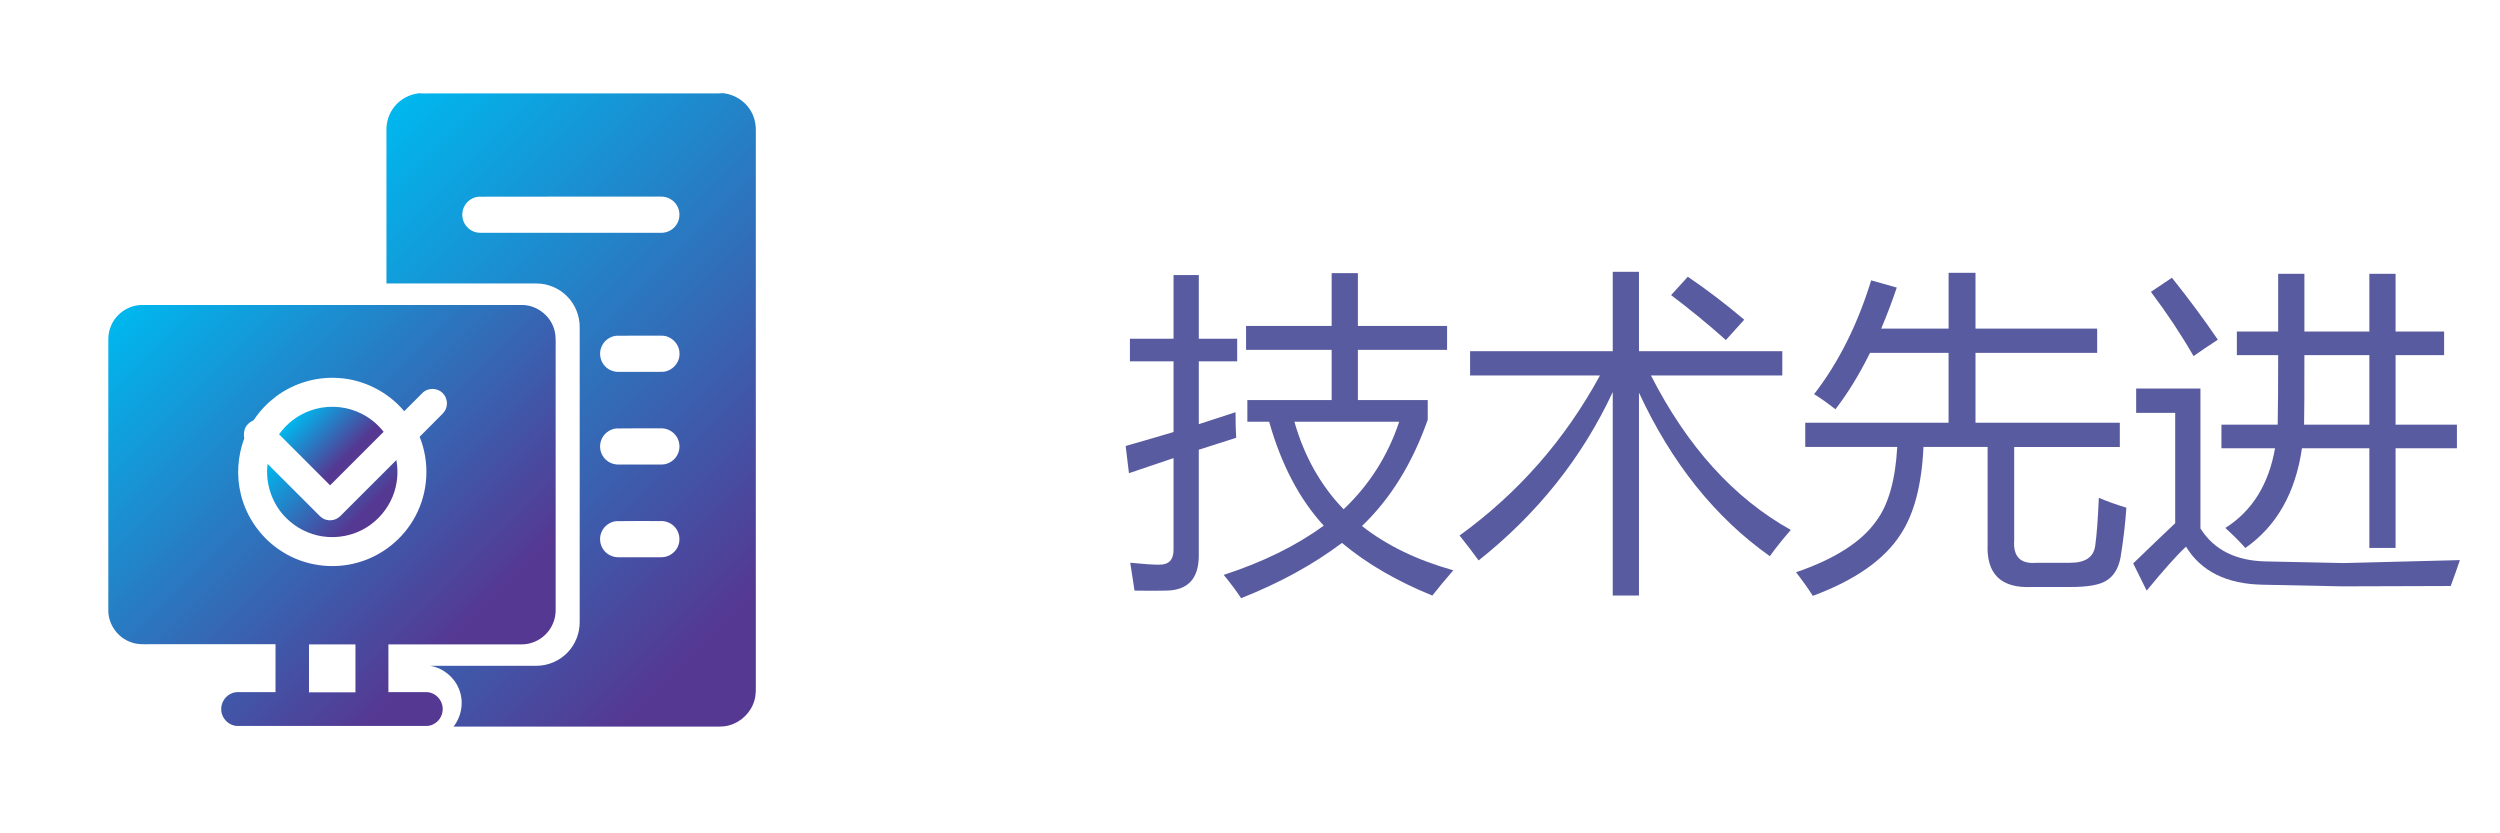
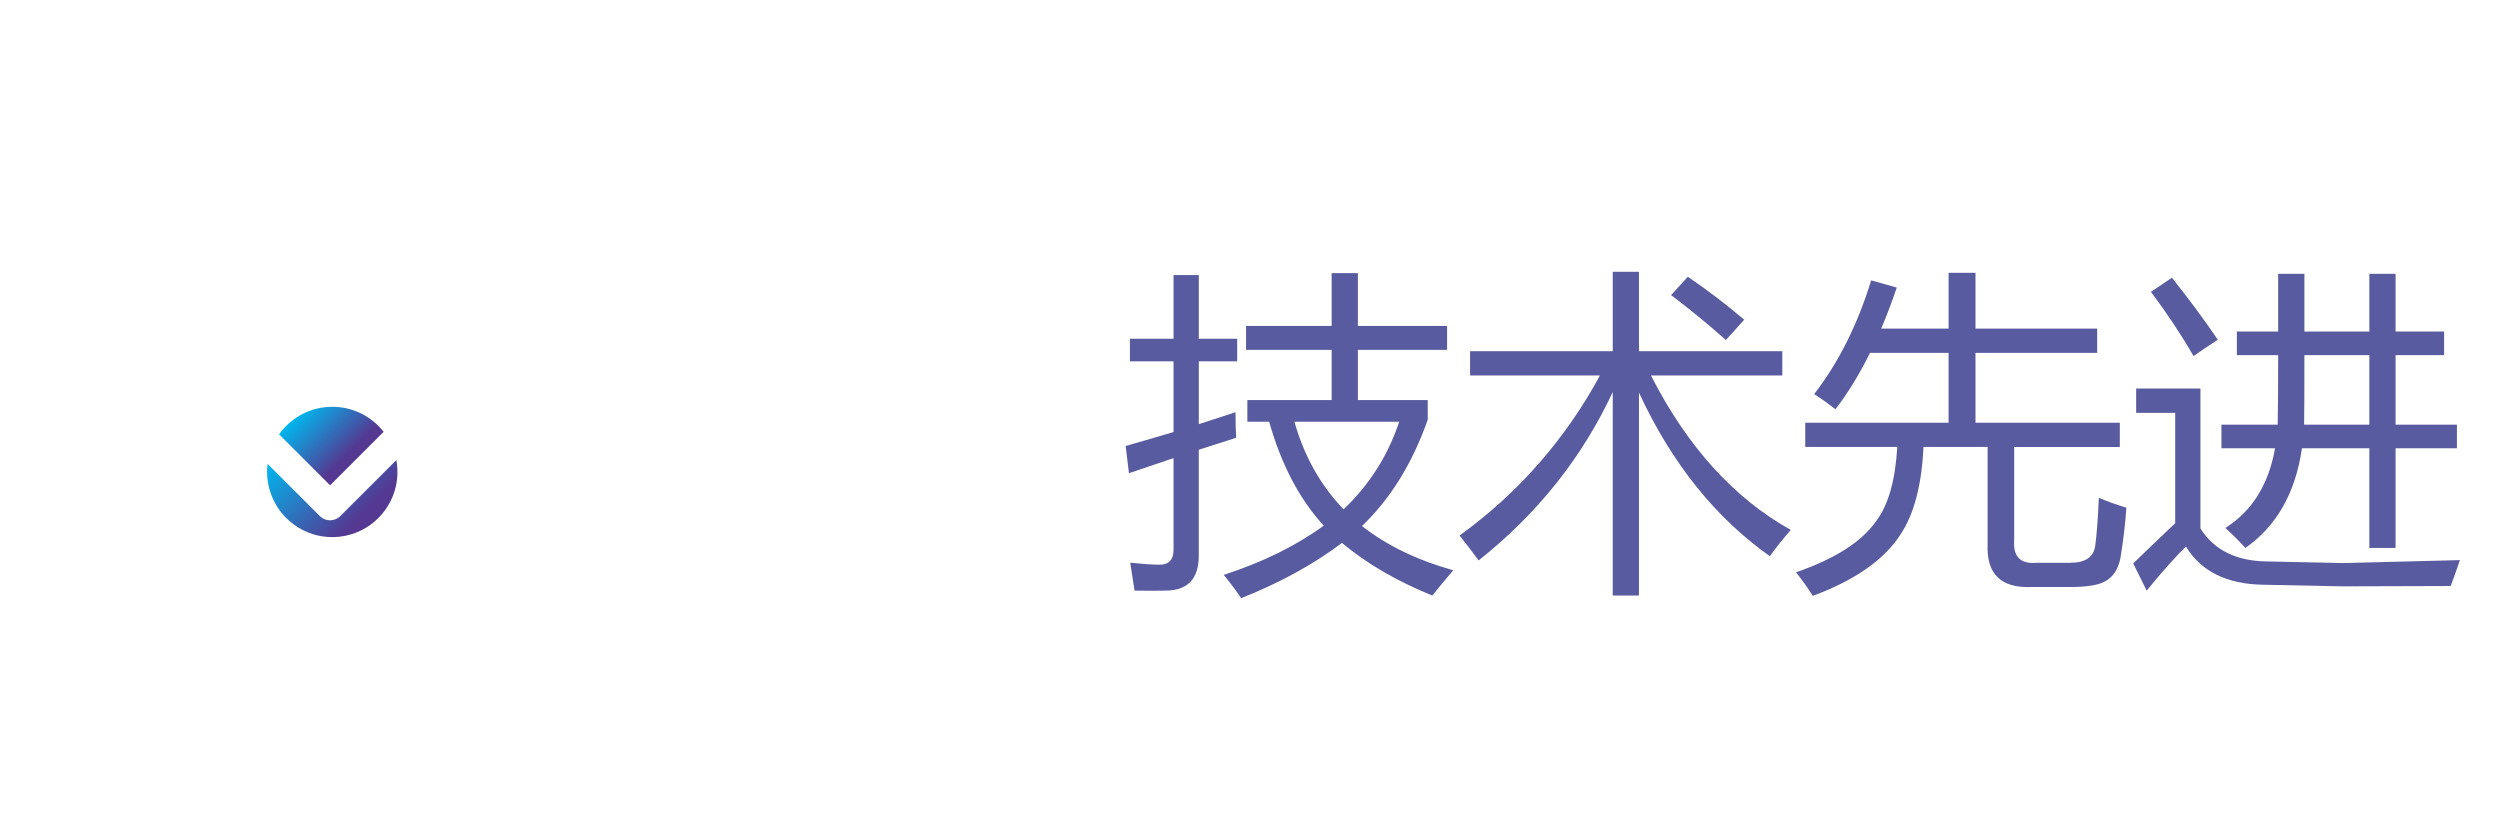
<svg xmlns="http://www.w3.org/2000/svg" id="图层_1" x="0px" y="0px" width="119.25px" height="39.75px" viewBox="0 0 119.25 39.75" xml:space="preserve">
  <g>
    <path fill="#585B9F" d="M53.694,21.273c0.788-0.224,1.549-0.446,2.284-0.665v-3.371h-2.081v-1.08h2.081v-3.035h1.205v3.035h1.831  v1.08h-1.831v2.996c0.6-0.193,1.184-0.383,1.752-0.571c0,0.5,0.01,0.907,0.031,1.22c-0.589,0.188-1.184,0.378-1.784,0.571v5.045  c0,1.106-0.521,1.664-1.564,1.674c-0.417,0.01-0.917,0.01-1.501,0c-0.063-0.438-0.131-0.881-0.204-1.33  c0.615,0.063,1.08,0.094,1.393,0.094c0.448,0,0.672-0.235,0.672-0.704v-4.38c-0.704,0.234-1.413,0.475-2.127,0.719L53.694,21.273z   M59.499,20.116v-1.032h4.021v-2.394h-4.083v-1.142h4.083v-2.519h1.251v2.519h4.255v1.142h-4.255v2.394h3.332v0.938  c-0.735,2.086-1.781,3.775-3.137,5.069c1.173,0.923,2.625,1.627,4.357,2.112c-0.396,0.459-0.73,0.86-1.001,1.205  c-1.695-0.688-3.132-1.525-4.31-2.511c-1.372,1.033-2.975,1.911-4.811,2.636c-0.219-0.334-0.496-0.704-0.83-1.111  c1.862-0.605,3.452-1.387,4.772-2.347c-1.158-1.262-2.026-2.915-2.605-4.959H59.499z M66.742,20.116h-4.999  c0.469,1.648,1.251,3.041,2.347,4.177C65.321,23.125,66.205,21.732,66.742,20.116z" />
    <path fill="#585B9F" d="M85.422,25.278c-0.375,0.428-0.709,0.845-1.001,1.252c-2.602-1.841-4.683-4.44-6.242-7.799v9.676h-1.251  V18.7c-1.46,3.129-3.593,5.807-6.398,8.033c-0.24-0.334-0.542-0.73-0.908-1.189c2.8-2.028,5.032-4.573,6.696-7.634h-6.195v-1.158  h6.805v-3.786h1.251v3.786h6.837v1.158H78.75C80.486,21.31,82.71,23.766,85.422,25.278z M79.711,14.077l0.798-0.876  c0.907,0.615,1.804,1.298,2.691,2.049l-0.876,0.97C81.458,15.449,80.587,14.734,79.711,14.077z" />
    <path fill="#585B9F" d="M86.11,20.163h6.837v-3.332H89.2c-0.511,1.032-1.061,1.929-1.65,2.691c-0.386-0.303-0.725-0.542-1.017-0.72  c1.168-1.512,2.075-3.322,2.722-5.429l1.221,0.344c-0.235,0.693-0.482,1.345-0.743,1.956h3.215v-2.66h1.283v2.66h5.804v1.158  h-5.804v3.332h6.884v1.158h-5.038v4.428c-0.063,0.803,0.297,1.168,1.08,1.095h1.596c0.72,0,1.116-0.271,1.189-0.813  c0.073-0.532,0.13-1.293,0.172-2.284c0.396,0.167,0.834,0.324,1.314,0.47c-0.052,0.771-0.146,1.569-0.282,2.394  c-0.104,0.521-0.334,0.886-0.688,1.095C100.143,27.901,99.58,28,98.767,28h-1.862c-1.46,0.063-2.159-0.621-2.096-2.049V21.32H91.75  c-0.083,1.805-0.446,3.191-1.087,4.162c-0.772,1.209-2.169,2.19-4.193,2.941c-0.208-0.333-0.475-0.709-0.798-1.126  c1.856-0.637,3.134-1.455,3.833-2.457c0.574-0.771,0.905-1.945,0.994-3.52H86.11V20.163z" />
    <path fill="#585B9F" d="M108.091,26.78l3.708,0.078l5.538-0.141c-0.115,0.344-0.261,0.756-0.438,1.236l-5.194,0.016l-3.771-0.078  c-1.721-0.031-2.941-0.636-3.661-1.815c-0.428,0.396-1.054,1.095-1.877,2.097l-0.642-1.299c0.923-0.892,1.591-1.53,2.003-1.916  v-5.265h-1.862v-1.158h3.066v6.672C105.608,26.23,106.651,26.754,108.091,26.78z M103.601,13.248  c0.792,0.991,1.523,1.976,2.19,2.957c-0.438,0.282-0.824,0.542-1.158,0.782c-0.574-1.001-1.251-2.023-2.034-3.066L103.601,13.248z   M105.963,20.257h2.683c0.016-0.814,0.023-1.919,0.023-3.317h-1.971v-1.126h1.971V13.06h1.251v2.753h3.098V13.06h1.251v2.753h2.315  v1.126h-2.315v3.317h2.926v1.126h-2.926v4.756h-1.251v-4.756h-3.215c-0.308,2.128-1.208,3.713-2.699,4.756  c-0.271-0.303-0.589-0.621-0.954-0.955c1.277-0.808,2.067-2.075,2.37-3.802h-2.558V20.257z M109.905,20.257h3.113V16.94h-3.098  C109.921,18.734,109.916,19.839,109.905,20.257z" />
  </g>
  <g>
    <linearGradient id="SVGID_1_" gradientUnits="userSpaceOnUse" x1="16.337" y1="7.55" x2="39.245" y2="30.458">
      <stop offset="0" style="stop-color:#00B7EE" />
      <stop offset="0.882" style="stop-color:#553892" />
    </linearGradient>
-     <path fill="url(#SVGID_1_)" d="M18.813,5.088c0.286-0.361,0.723-0.593,1.181-0.641c0.205,0.02,0.411,0.005,0.616,0.009  c4.479,0,8.957,0,13.435,0c0.138,0.003,0.275,0.003,0.412-0.013c0.632,0.049,1.219,0.466,1.46,1.053  c0.104,0.241,0.143,0.506,0.136,0.767c-0.001,8.762,0,17.524-0.001,26.286c-0.001,0.29,0.02,0.588-0.069,0.869  c-0.16,0.566-0.634,1.029-1.202,1.181c-0.318,0.092-0.653,0.052-0.979,0.061c-4.057,0-8.113-0.001-12.169,0  c0.397-0.502,0.504-1.214,0.255-1.804c-0.227-0.567-0.761-0.995-1.363-1.096c1.686-0.002,3.372,0.001,5.058-0.001  c0.561,0.001,1.116-0.238,1.499-0.646c0.372-0.389,0.579-0.927,0.569-1.465c0-4.675,0-9.35,0-14.024  c0.008-0.546-0.207-1.091-0.591-1.479c-0.382-0.394-0.925-0.625-1.474-0.623c-2.384-0.001-4.769,0-7.153,0c0-2.442,0-4.885,0-7.327  C18.427,5.797,18.563,5.399,18.813,5.088 M22.827,9.383c-0.267,0.023-0.517,0.184-0.653,0.413c-0.144,0.234-0.163,0.54-0.052,0.79  c0.096,0.226,0.293,0.403,0.527,0.478c0.155,0.052,0.321,0.042,0.483,0.042h8.391c0.29,0.008,0.577-0.138,0.738-0.379  c0.186-0.266,0.199-0.639,0.033-0.918c-0.152-0.27-0.459-0.44-0.768-0.43C28.627,9.381,25.727,9.374,22.827,9.383 M29.394,16.016  c-0.32,0.03-0.609,0.258-0.717,0.561c-0.114,0.299-0.04,0.656,0.18,0.888c0.168,0.182,0.417,0.28,0.664,0.274  c0.691-0.003,1.382,0.003,2.072-0.003c0.448-0.011,0.835-0.421,0.819-0.869c0.009-0.453-0.396-0.862-0.85-0.855  C30.838,16.013,30.116,16.004,29.394,16.016 M29.394,20.438c-0.329,0.03-0.625,0.271-0.726,0.585  c-0.107,0.309-0.017,0.673,0.222,0.896c0.167,0.161,0.4,0.246,0.632,0.24c0.679-0.001,1.356,0.001,2.035-0.001  c0.349,0.001,0.68-0.232,0.799-0.56c0.109-0.285,0.052-0.626-0.146-0.856c-0.166-0.202-0.426-0.318-0.687-0.311  C30.814,20.436,30.103,20.425,29.394,20.438 M29.392,24.859c-0.311,0.03-0.592,0.246-0.706,0.536  c-0.113,0.271-0.07,0.599,0.105,0.835c0.16,0.218,0.425,0.351,0.695,0.351c0.69,0.001,1.38,0.001,2.07-0.001  c0.35,0.001,0.683-0.234,0.8-0.563c0.108-0.284,0.05-0.624-0.148-0.855c-0.166-0.2-0.426-0.316-0.686-0.308  C30.814,24.857,30.103,24.846,29.392,24.859L29.392,24.859z M29.392,24.859" />
    <linearGradient id="SVGID_2_" gradientUnits="userSpaceOnUse" x1="6.933" y1="13.736" x2="24.742" y2="31.545">
      <stop offset="0" style="stop-color:#00B7EE" />
      <stop offset="0.882" style="stop-color:#553892" />
    </linearGradient>
-     <path fill="url(#SVGID_2_)" d="M5.315,15.496c0.254-0.567,0.856-0.955,1.478-0.949c6.033,0,12.066-0.001,18.1,0  c0.666-0.001,1.3,0.452,1.516,1.081c0.102,0.264,0.1,0.549,0.096,0.827v12.643c0.004,0.433-0.173,0.862-0.481,1.165  c-0.296,0.297-0.71,0.472-1.13,0.475c-2.122,0.001-4.245,0-6.367,0.001c0,0.759,0,1.519,0,2.277c0.545,0,1.09,0,1.635,0  c0.126,0.001,0.256-0.012,0.377,0.028c0.241,0.071,0.442,0.261,0.528,0.497c0.09,0.24,0.058,0.521-0.087,0.733  c-0.141,0.212-0.388,0.358-0.646,0.355c-3.005-0.001-6.01,0-9.015,0c-0.392-0.004-0.736-0.346-0.764-0.732  c-0.039-0.352,0.183-0.709,0.514-0.832c0.133-0.059,0.281-0.053,0.423-0.05c0.55,0,1.1,0,1.65,0c0-0.763,0-1.523,0-2.285  c-2.013,0.001-4.026,0-6.04,0c-0.285,0.003-0.579,0.012-0.849-0.094c-0.629-0.212-1.086-0.843-1.086-1.506  c-0.001-4.318,0-8.637-0.001-12.954C5.167,15.942,5.217,15.709,5.315,15.496 M13.142,18.931c-0.385,0.293-0.725,0.646-0.996,1.047  c-0.061,0.115-0.207,0.13-0.291,0.224c-0.196,0.173-0.254,0.45-0.203,0.699c-0.313,0.848-0.383,1.788-0.166,2.668  c0.266,1.122,0.989,2.125,1.963,2.738c1.064,0.684,2.425,0.875,3.639,0.521c1.155-0.324,2.158-1.139,2.721-2.196  c0.625-1.152,0.703-2.583,0.207-3.797c0.307-0.315,0.622-0.622,0.931-0.935c0.113-0.117,0.247-0.224,0.312-0.377  c0.119-0.256,0.057-0.581-0.148-0.776c-0.248-0.254-0.694-0.261-0.95-0.013c-0.295,0.291-0.587,0.586-0.88,0.88  c-0.773-0.922-1.929-1.509-3.13-1.583C15.083,17.957,13.993,18.281,13.142,18.931 M14.739,30.738c0,0.762,0,1.524,0,2.287  c0.738-0.001,1.478-0.001,2.216-0.001c0.001-0.762,0-1.524,0-2.286C16.217,30.738,15.478,30.738,14.739,30.738L14.739,30.738z   M14.739,30.738" />
    <linearGradient id="SVGID_3_" gradientUnits="userSpaceOnUse" x1="14.565" y1="19.401" x2="17.03" y2="21.866">
      <stop offset="0" style="stop-color:#00B7EE" />
      <stop offset="0.882" style="stop-color:#553892" />
    </linearGradient>
    <path fill="url(#SVGID_3_)" d="M14.773,19.595c0.725-0.27,1.553-0.255,2.267,0.044c0.493,0.203,0.93,0.538,1.259,0.957  c-0.852,0.852-1.703,1.702-2.554,2.554c-0.812-0.81-1.622-1.621-2.434-2.433C13.671,20.208,14.187,19.81,14.773,19.595  L14.773,19.595z M14.773,19.595" />
    <linearGradient id="SVGID_4_" gradientUnits="userSpaceOnUse" x1="13.922" y1="20.969" x2="17.856" y2="24.902">
      <stop offset="0" style="stop-color:#00B7EE" />
      <stop offset="0.882" style="stop-color:#553892" />
    </linearGradient>
    <path fill="url(#SVGID_4_)" d="M16.234,24.615c0.892-0.89,1.781-1.783,2.674-2.672c0.104,0.583,0.047,1.195-0.179,1.743  c-0.248,0.609-0.695,1.135-1.256,1.478c-0.619,0.383-1.377,0.532-2.096,0.421c-0.645-0.098-1.254-0.407-1.716-0.867  c-0.679-0.664-1.018-1.65-0.896-2.591c0.778,0.775,1.553,1.553,2.33,2.328c0.117,0.114,0.225,0.248,0.382,0.31  C15.728,24.874,16.042,24.812,16.234,24.615L16.234,24.615z M16.234,24.615" />
  </g>
</svg>